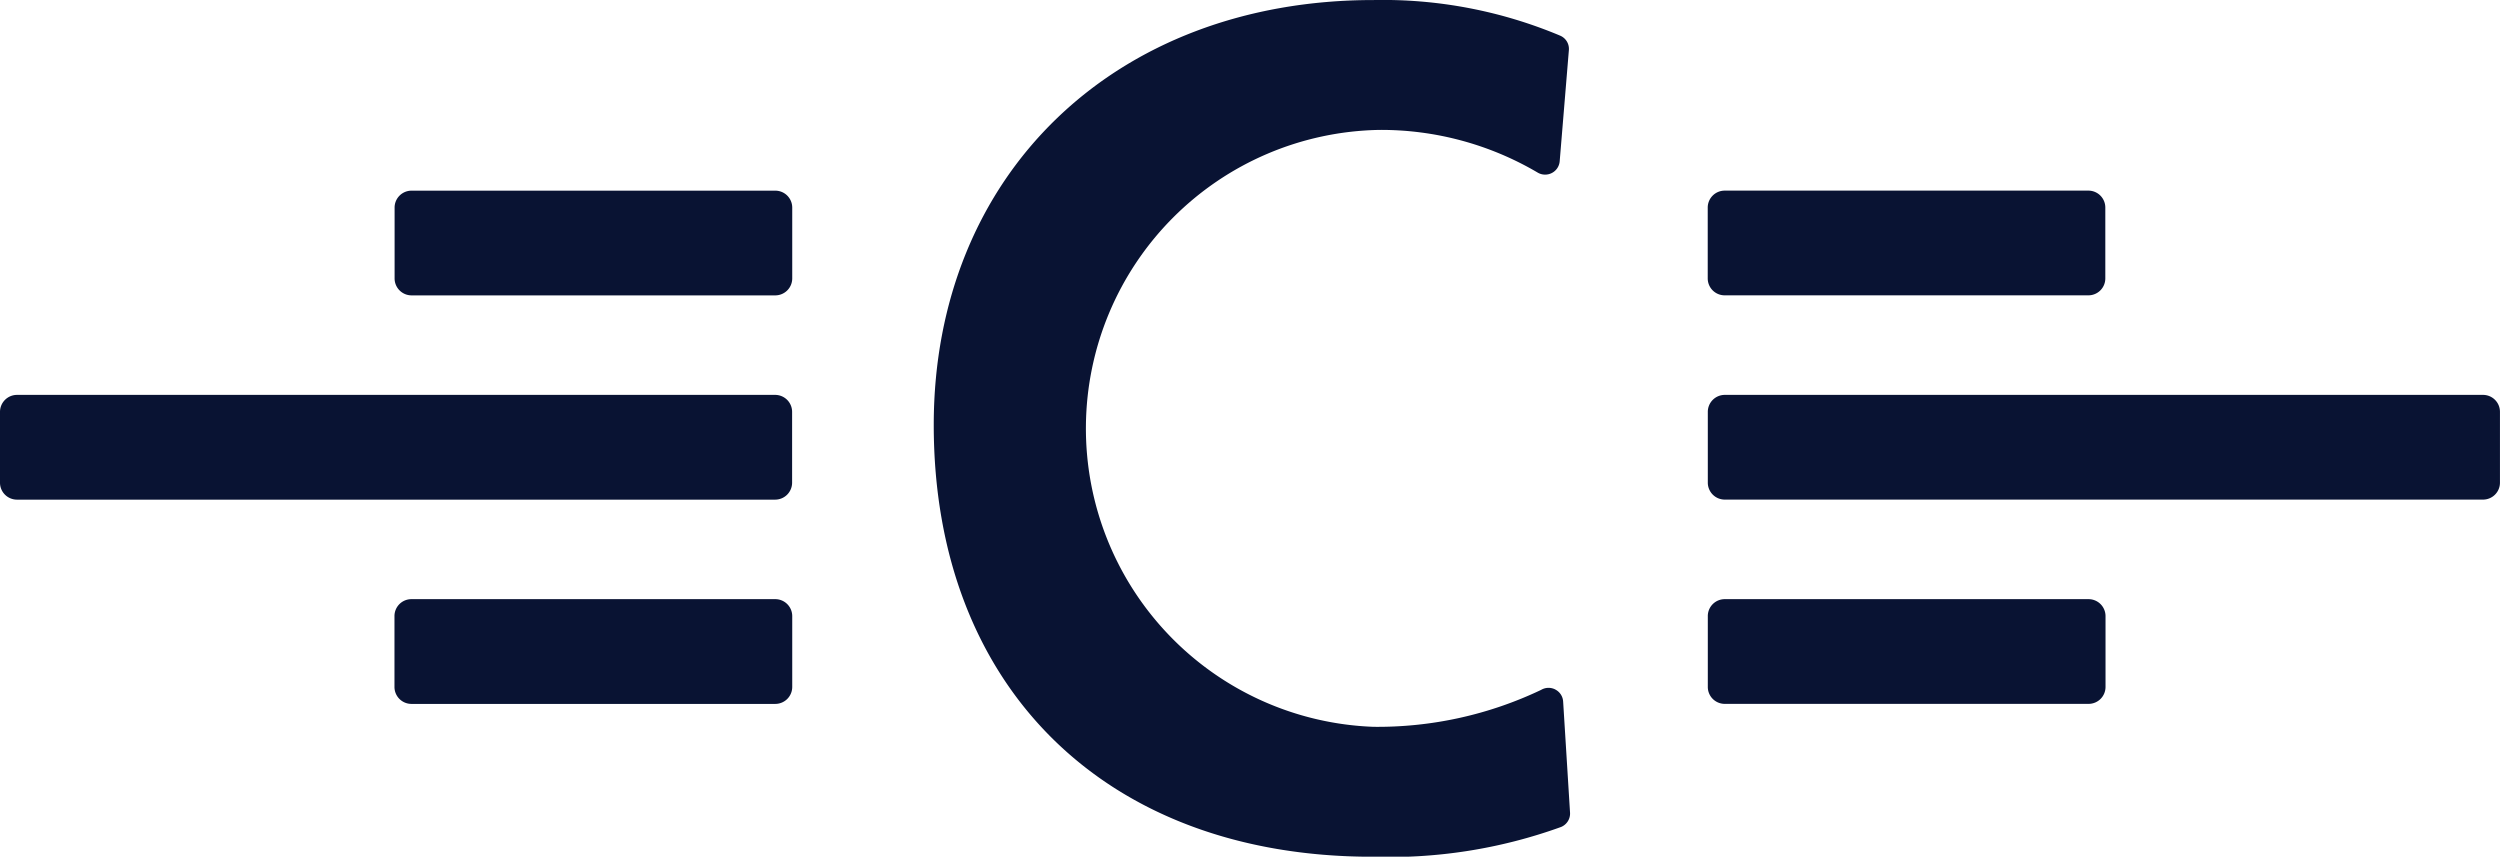
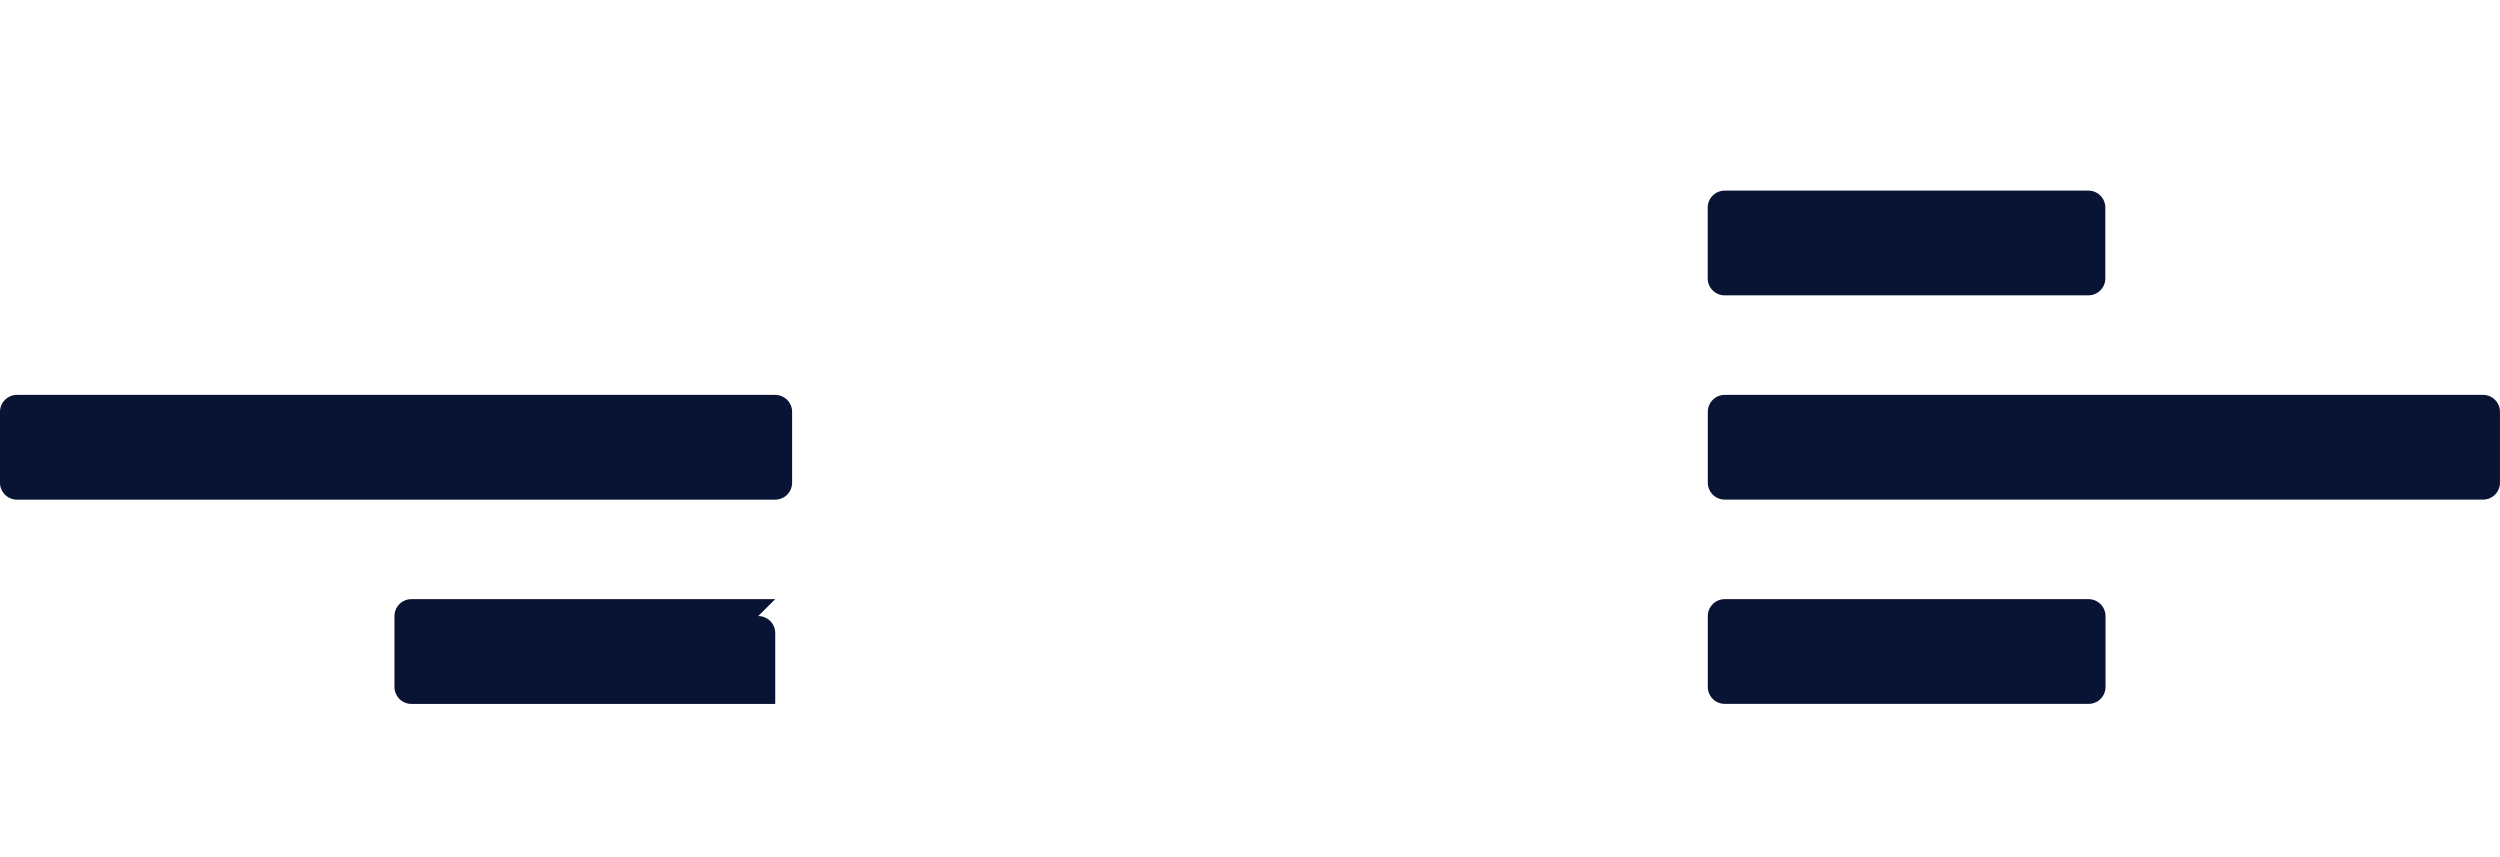
<svg xmlns="http://www.w3.org/2000/svg" width="60.118" height="20.601" viewBox="0 0 60.118 20.601">
  <g id="Group_285" data-name="Group 285" transform="translate(12505.001 9186)">
    <g id="Group_1" data-name="Group 1" transform="translate(-12552.92 -9186)">
-       <path id="Path_1" data-name="Path 1" d="M601.464,402.688a.352.352,0,0,0-.343.009,9.145,9.145,0,0,1-4.031.888,7.18,7.18,0,0,1,.139-14.354,7.417,7.417,0,0,1,3.811,1.027.353.353,0,0,0,.34.009.349.349,0,0,0,.188-.28l.221-2.675a.346.346,0,0,0-.208-.347,11,11,0,0,0-4.491-.857c-6.225,0-10.574,4.2-10.574,10.218,0,6.308,4.14,10.383,10.546,10.383a12.127,12.127,0,0,0,4.54-.716.349.349,0,0,0,.215-.343l-.166-2.675a.346.346,0,0,0-.187-.286" transform="translate(-516.143 -386.107)" fill="#091333" />
-       <path id="Path_2" data-name="Path 2" d="M569.628,394.741h8.745a.408.408,0,0,0,.408-.407v-1.705a.407.407,0,0,0-.408-.406h-8.745a.407.407,0,0,0-.409.406v1.705a.408.408,0,0,0,.409.407" transform="translate(-511.811 -387.638)" fill="#091333" />
      <path id="Path_3" data-name="Path 3" d="M575.2,398.775H556.97a.409.409,0,0,0-.409.407v1.705a.408.408,0,0,0,.409.407H575.2a.408.408,0,0,0,.409-.407v-1.705a.408.408,0,0,0-.409-.407" transform="translate(-508.642 -389.279)" fill="#091333" />
      <path id="Path_4" data-name="Path 4" d="M629.99,398.775H611.758a.408.408,0,0,0-.409.407v1.705a.408.408,0,0,0,.409.406H629.99a.407.407,0,0,0,.408-.406v-1.705a.407.407,0,0,0-.408-.407" transform="translate(-522.362 -389.279)" fill="#091333" />
-       <path id="Path_5" data-name="Path 5" d="M578.371,405.329h-8.748a.407.407,0,0,0-.408.406v1.706a.408.408,0,0,0,.408.407h8.748a.408.408,0,0,0,.409-.407v-1.706a.408.408,0,0,0-.409-.406" transform="translate(-511.81 -390.921)" fill="#091333" />
+       <path id="Path_5" data-name="Path 5" d="M578.371,405.329h-8.748a.407.407,0,0,0-.408.406v1.706a.408.408,0,0,0,.408.407h8.748v-1.706a.408.408,0,0,0-.409-.406" transform="translate(-511.81 -390.921)" fill="#091333" />
      <path id="Path_6" data-name="Path 6" d="M611.757,394.74H620.5a.407.407,0,0,0,.408-.406v-1.706a.407.407,0,0,0-.408-.406h-8.745a.408.408,0,0,0-.408.406v1.706a.407.407,0,0,0,.408.406" transform="translate(-522.362 -387.638)" fill="#091333" />
      <path id="Path_7" data-name="Path 7" d="M620.505,405.329h-8.748a.407.407,0,0,0-.408.406v1.706a.407.407,0,0,0,.408.406h8.748a.407.407,0,0,0,.408-.406v-1.706a.408.408,0,0,0-.408-.406" transform="translate(-522.362 -390.921)" fill="#091333" />
    </g>
  </g>
</svg>